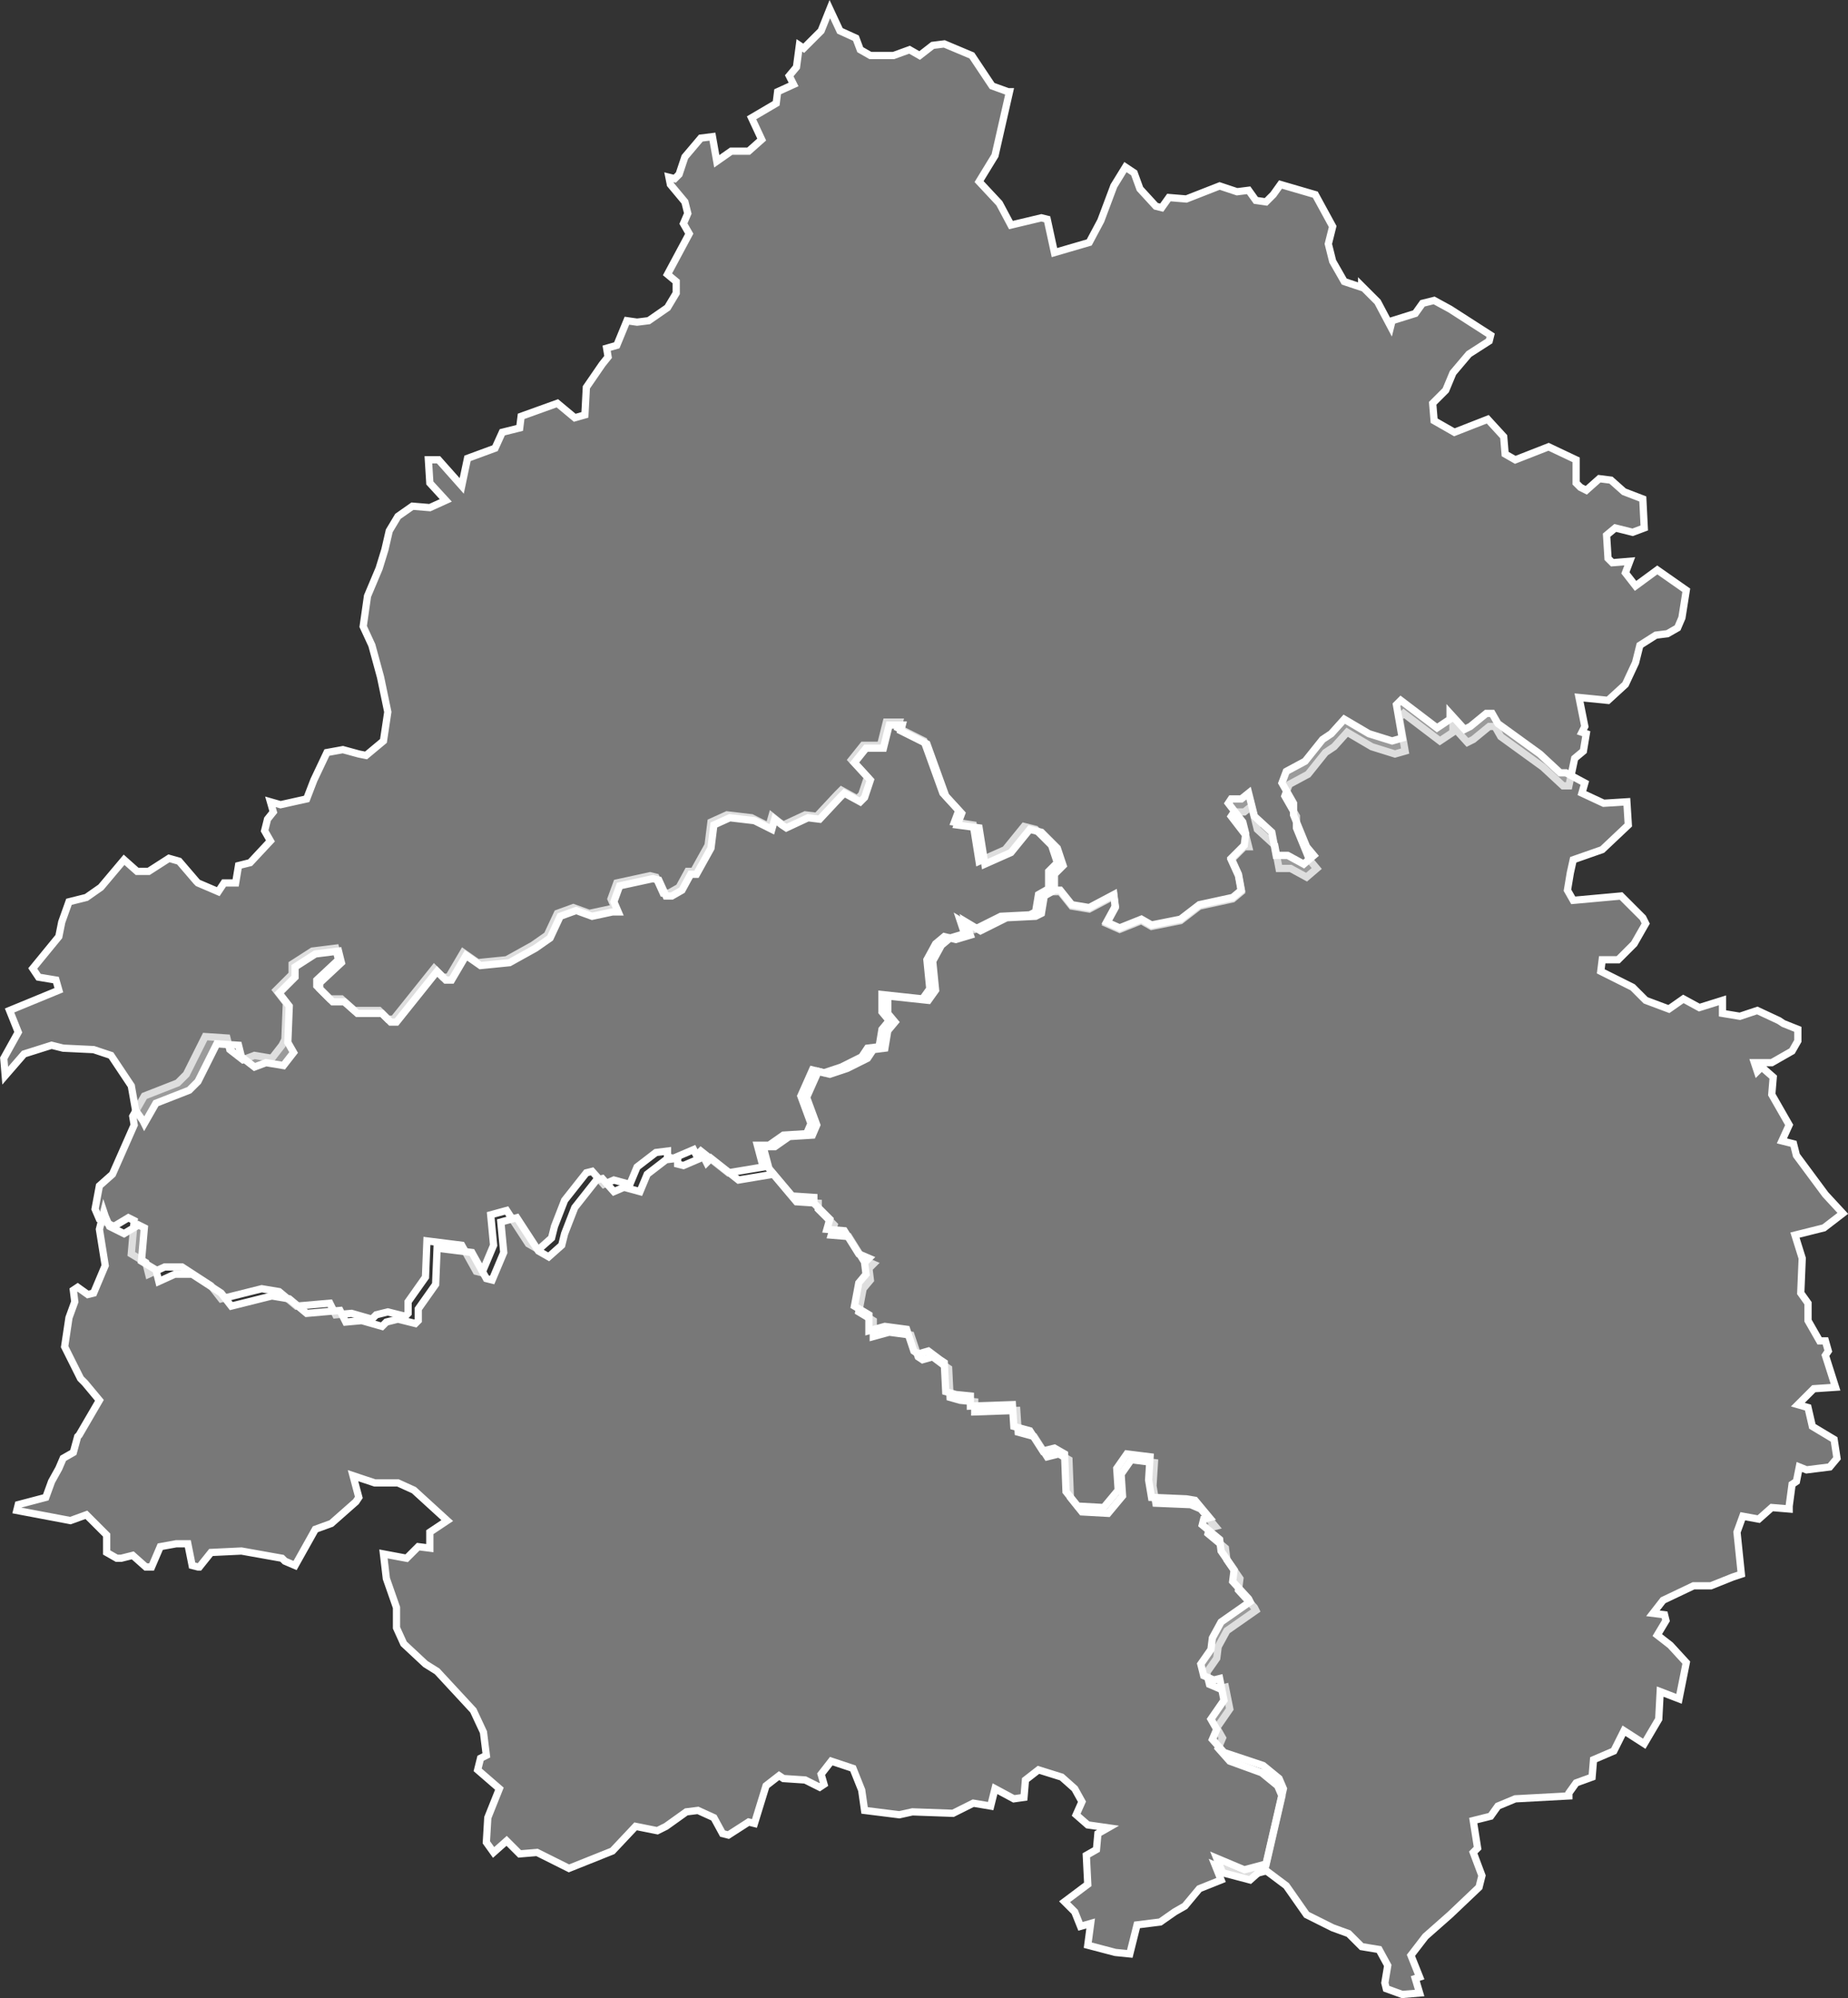
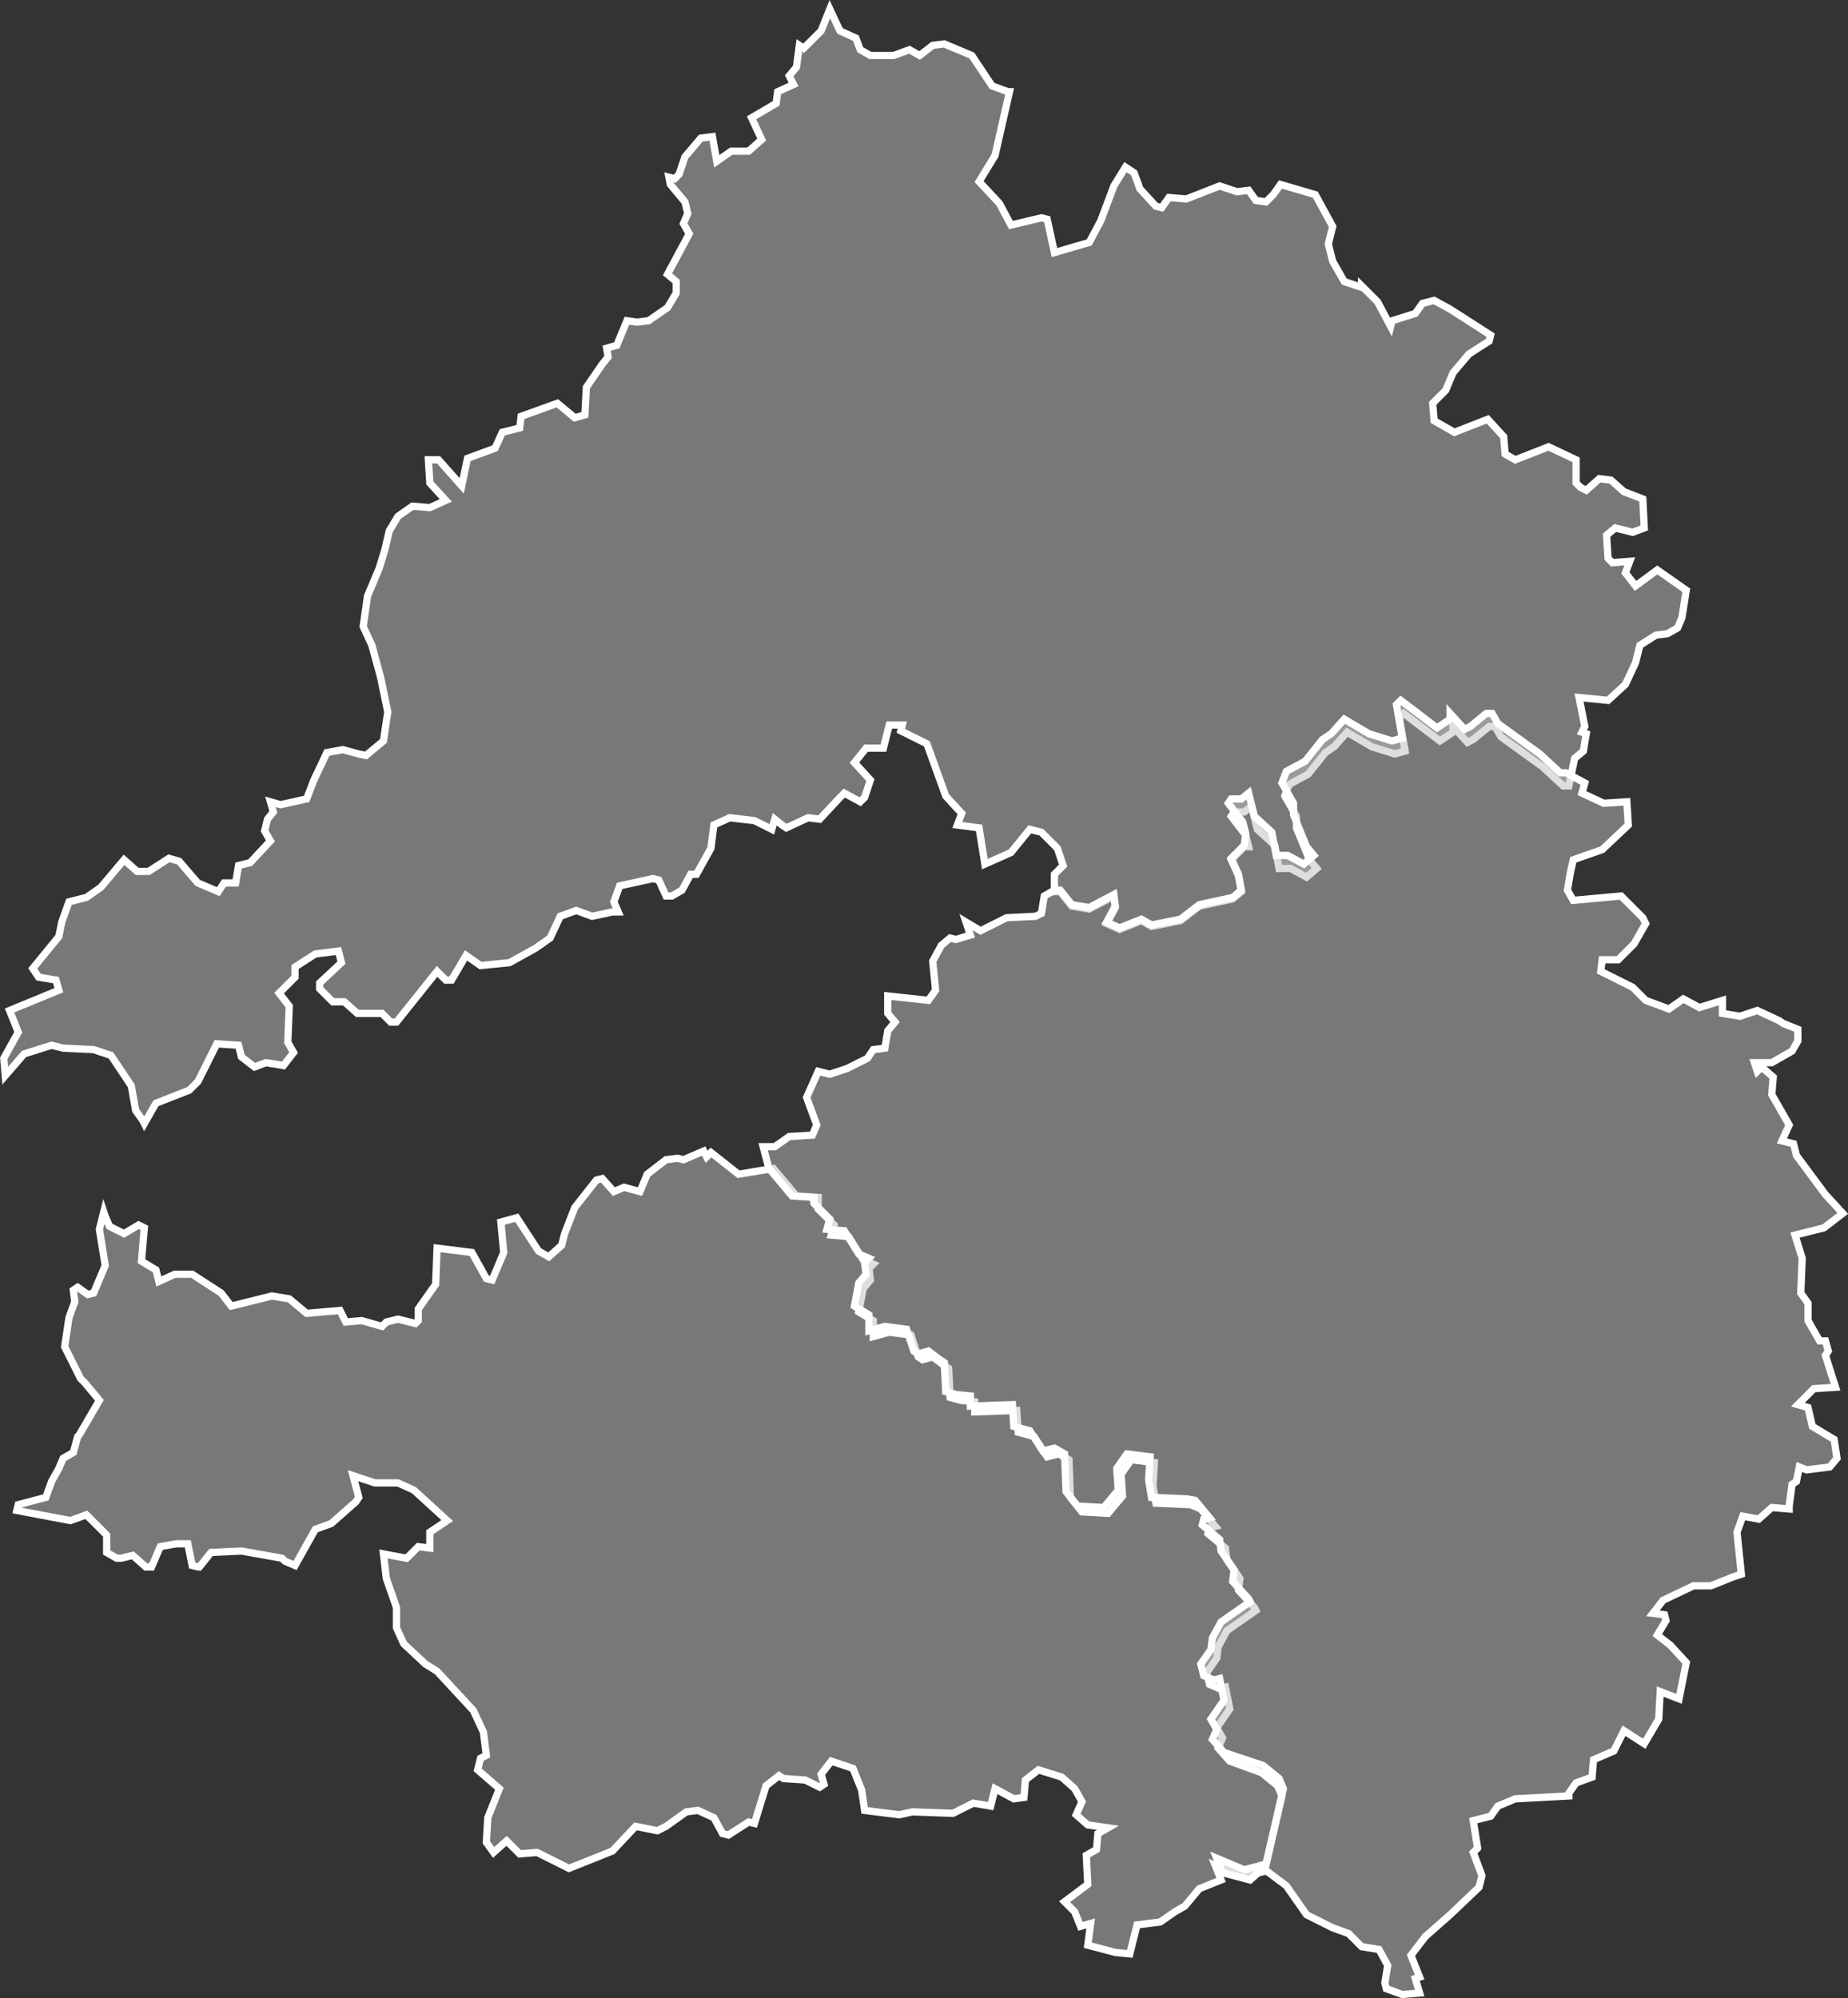
<svg xmlns="http://www.w3.org/2000/svg" id="Calque_1" data-name="Calque 1" viewBox="0 0 127.52 137.88">
  <rect x="0" y="0" width="127.52" height="137.88" fill="#333333" stroke="none" />
  <defs>
    <style>
      .cls-1 {
        fill: #bfbfbf;
        fill-opacity: 0.5;
        stroke: #fff;
        stroke-width: 0.5px;
      }
    </style>
  </defs>
  <title>24</title>
  <g id="_24" data-name="24">
-     <path id="_024-01" data-name="024-01" class="cls-1" d="M672.8,913.3l0.1-2.5-0.7-.9,1.1-1.1v-0.7l1.4-.9,1.6-.2,0.2,0.8-1.5,1.4v0.4l0.9,0.9h0.8l0.9,0.8h1.7l0.6,0.6h0.4l2.8-3.5,0.6,0.6h0.4l1-1.7,1,0.7,2-.2,1.8-1,1-.7,0.7-1.5,1.1-.4h0l1.1,0.4,1.4-.3h0.4l-0.3-.7,0.4-1.1,2.3-.5,0.4,0.1,0.5,1.1h0.4l0.7-.4,0.6-1.1H701l1-1.8,0.2-1.6,1.1-.5L705,898l1.2,0.6,0.2-.7,0.5,0.4,0.3,0.2,1.5-.7,0.8,0.1,1.4-1.5,0.3-.3,1.1,0.6,0.3-.3,0.4-1.2-1.1-1.2,0.8-1h1.2l0.4-1.6h0.9l-0.1.4,1.8,0.9,1.3,3.6,1.1,1.2-0.3.8,1.3,0.2,0.4,2.5,1.8-.8,1.3-1.6,0.8,0.2,1.1,1.1,0.4,1.2-0.6.6v1.2l-0.7.4-0.2,1.2-0.4.2-2,.1-1.8.9-1-.6,0.3,0.9-1,.3-0.4-.1-0.6.5-0.6,1.1,0.2,2-0.5.7-2.8-.3v1.2l0.5,0.6-0.5.6-0.2,1.2-0.8.1-0.4.6-1.4.7-1.2.4-0.8-.2-0.8,1.8,0.7,1.9-0.3.7-1.6.1-1,.7h-0.8l0.4,1.5-2.4.4-1.9-1.5-0.3.3-0.2-.4-1.4.6-0.4-.1V921l-0.8.1-1.3,1-0.5,1.2-1.1-.3-0.7.3-0.8-.9-0.4.1-1.5,1.9-0.7,1.8-0.2.8-0.9.8-0.7-.4-1.5-2.3-1.1.3,0.2,2.1-0.8,1.9-0.4-.1-1-1.8-2.4-.3-0.1,2.5-1.2,1.7v0.8l-0.2.2-1.2-.3-0.8.2-0.3.3-1.4-.4-1.1.1-0.4-.8-2.3.2-1.2-1-1.2-.2-2.4.6-0.4.1-0.7-.9-2-1.3h-1.2l-1.1.5-0.2-.8-1-.6,0.2-2.3-0.4-.2-1,.6-1-.5-0.3-.7,0.3-1.6,0.9-.8,1.5-3.4-0.1-.6,0.8-1.4,2.3-.9,0.6-.6,1.3-2.6,1.5,0.1L669,914l0.9,0.7,0.8-.3,1.2,0.2,0.7-.9Z" transform="translate(-653.14 -841.57)" />
-     <path id="_024-02" data-name="024-02" class="cls-1" d="M727.3,965l-0.9-.8-1.6-.5-0.9.7-0.1,1.2-0.7.1-1.3-.7-0.3,1.2-1.2-.2-1.4.7-2.8-.1-0.9.2-2.4-.3-0.2-1.4-0.6-1.5-1.5-.5-0.7.9,0.2,0.7-0.3.2-1-.5-1.5-.1-0.3-.2-0.9.7-0.8,2.6-0.4-.1-1.4.9-0.4-.1-0.6-1.1-1.1-.5-0.8.1-1.4,1-0.6.3-1.5-.3-1.6,1.7-3,1.2-2.2-1.1-1.2.1-0.9-.9-0.9.8-0.5-.7,0.1-1.7,0.8-2-1.5-1.3,0.2-.8,0.4-.2-0.2-1.6-0.7-1.5-2.5-2.7-0.8-.5L681,955l-0.5-1.1v-1.4l-0.7-2-0.2-1.7,1.6,0.3,0.8-.8,0.8,0.1v-1.1l1.2-.8-2.3-2.1-1.1-.5H679l-1.5-.5,0.4,1.5-0.2.3-1.7,1.5-1.1.4-1.4,2.5-0.7-.3-0.2-.2-2.8-.5-2.1.1-0.8,1h-0.1l-0.4-.1-0.3-1.5h-0.8l-1.1.2-0.6,1.4h-0.4l-0.9-.8-0.8.2h-0.3l-0.7-.4v-1.2l-1.4-1.4-1.1.4-3.7-.7,0.1-.4,1.9-.5,0.4-1.1,0.5-.9h0l0.3-.7,0.7-.4,0.3-1.1,0.1-.1,1.4-2.4-1-1.2-0.3-.3-1.1-2.2,0.3-2,0.4-1.1-0.1-.8,0.3-.2,0.7,0.5,0.4-.1,0.8-1.9-0.4-2.5,0.3-1.2,0.1,0.3,0.3,0.7,1,0.5,1-.6,0.4,0.2-0.2,2.3,1,0.6,0.2,0.8,1.1-.5h1.2l2,1.3,0.7,0.9,0.4-.1,2.4-.6,1.2,0.2,1.2,1,2.3-.2,0.4,0.8,1.1-.1,1.4,0.4,0.3-.3,0.8-.2,1.2,0.3,0.2-.2v-0.8l1.2-1.7,0.1-2.5,2.4,0.3,1,1.8,0.4,0.1,0.8-1.9-0.2-2.1,1.1-.3,1.5,2.3,0.7,0.4,0.9-.8,0.2-.8,0.7-1.8,1.5-1.9,0.4-.1,0.8,0.9,0.7-.3,1.1,0.3,0.5-1.2,1.3-1,0.8-.1v0.4l0.4,0.1,1.4-.6,0.2,0.4,0.3-.3,1.9,1.5,2.4-.4,1.6,1.9,1.5,0.1V925l1.1,1.1-0.2.7,1.2,0.1,1,1.6,0.7,0.3-0.3.3,0.1,0.8-0.5.6-0.3,1.6,1,0.6v1.1l1.1-.3,1.5,0.2,0.5,1.5,0.3,0.2,0.7-.2,0.8,0.6,0.3,0.2,0.1,2,0.7,0.2,1,0.1V939l2.9-.1,0.1,1.5,1.1,0.3,0.9,1.4,0.8-.2,0.7,0.4,0.1,2.6,0.8,1,1.8,0.1,1-1.2-0.1-1.5,0.7-1,1.6,0.2-0.1,1.6,0.2,1.2,2.4,0.1,0.7,0.3,1,1.2-0.4.1-0.1.4,1.2,1,0.1,0.8,0.9,1.3-0.1.8,1.1,1.2,0.1,0.2-2,1.4-0.6,1.1-0.1.8-0.7,1,0.2,0.8,0.7,0.3,0.4-.1,0.3,1.5-0.9,1.3,0.4,0.7-0.3.7,0.8,0.9,2.2,0.8,1.1,0.9,0.3,0.7-1.2,5.2-1.5.4-1.9-.8,0.4,1-1.5.6-1,1.2-0.7.4-1,.7-1.6.2-0.5,2-1-.1-1.9-.5,0.2-1.5-0.7.2-0.4-1-0.7-.7,1.6-1.2-0.1-2,0.7-.4,0.1-1.1,0.7-.4-1.4-.2-0.8-.7,0.4-.9Z" transform="translate(-653.14 -841.57)" />
+     <path id="_024-02" data-name="024-02" class="cls-1" d="M727.3,965l-0.9-.8-1.6-.5-0.9.7-0.1,1.2-0.7.1-1.3-.7-0.3,1.2-1.2-.2-1.4.7-2.8-.1-0.9.2-2.4-.3-0.2-1.4-0.6-1.5-1.5-.5-0.7.9,0.2,0.7-0.3.2-1-.5-1.5-.1-0.3-.2-0.9.7-0.8,2.6-0.4-.1-1.4.9-0.4-.1-0.6-1.1-1.1-.5-0.8.1-1.4,1-0.6.3-1.5-.3-1.6,1.7-3,1.2-2.2-1.1-1.2.1-0.9-.9-0.9.8-0.5-.7,0.1-1.7,0.8-2-1.5-1.3,0.2-.8,0.4-.2-0.2-1.6-0.7-1.5-2.5-2.7-0.8-.5L681,955l-0.5-1.1v-1.4l-0.7-2-0.2-1.7,1.6,0.3,0.8-.8,0.8,0.1v-1.1l1.2-.8-2.3-2.1-1.1-.5H679l-1.5-.5,0.4,1.5-0.2.3-1.7,1.5-1.1.4-1.4,2.5-0.7-.3-0.2-.2-2.8-.5-2.1.1-0.8,1h-0.1l-0.4-.1-0.3-1.5h-0.8l-1.1.2-0.6,1.4h-0.4l-0.9-.8-0.8.2h-0.3l-0.7-.4v-1.2l-1.4-1.4-1.1.4-3.7-.7,0.1-.4,1.9-.5,0.4-1.1,0.5-.9h0l0.3-.7,0.7-.4,0.3-1.1,0.1-.1,1.4-2.4-1-1.2-0.3-.3-1.1-2.2,0.3-2,0.4-1.1-0.1-.8,0.3-.2,0.7,0.5,0.4-.1,0.8-1.9-0.4-2.5,0.3-1.2,0.1,0.3,0.3,0.7,1,0.5,1-.6,0.4,0.2-0.2,2.3,1,0.6,0.2,0.8,1.1-.5h1.2l2,1.3,0.7,0.9,0.4-.1,2.4-.6,1.2,0.2,1.2,1,2.3-.2,0.4,0.8,1.1-.1,1.4,0.4,0.3-.3,0.8-.2,1.2,0.3,0.2-.2v-0.8l1.2-1.7,0.1-2.5,2.4,0.3,1,1.8,0.4,0.1,0.8-1.9-0.2-2.1,1.1-.3,1.5,2.3,0.7,0.4,0.9-.8,0.2-.8,0.7-1.8,1.5-1.9,0.4-.1,0.8,0.9,0.7-.3,1.1,0.3,0.5-1.2,1.3-1,0.8-.1l0.4,0.1,1.4-.6,0.2,0.4,0.3-.3,1.9,1.5,2.4-.4,1.6,1.9,1.5,0.1V925l1.1,1.1-0.2.7,1.2,0.1,1,1.6,0.7,0.3-0.3.3,0.1,0.8-0.5.6-0.3,1.6,1,0.6v1.1l1.1-.3,1.5,0.2,0.5,1.5,0.3,0.2,0.7-.2,0.8,0.6,0.3,0.2,0.1,2,0.7,0.2,1,0.1V939l2.9-.1,0.1,1.5,1.1,0.3,0.9,1.4,0.8-.2,0.7,0.4,0.1,2.6,0.8,1,1.8,0.1,1-1.2-0.1-1.5,0.7-1,1.6,0.2-0.1,1.6,0.2,1.2,2.4,0.1,0.7,0.3,1,1.2-0.4.1-0.1.4,1.2,1,0.1,0.8,0.9,1.3-0.1.8,1.1,1.2,0.1,0.2-2,1.4-0.6,1.1-0.1.8-0.7,1,0.2,0.8,0.7,0.3,0.4-.1,0.3,1.5-0.9,1.3,0.4,0.7-0.3.7,0.8,0.9,2.2,0.8,1.1,0.9,0.3,0.7-1.2,5.2-1.5.4-1.9-.8,0.4,1-1.5.6-1,1.2-0.7.4-1,.7-1.6.2-0.5,2-1-.1-1.9-.5,0.2-1.5-0.7.2-0.4-1-0.7-.7,1.6-1.2-0.1-2,0.7-.4,0.1-1.1,0.7-.4-1.4-.2-0.8-.7,0.4-.9Z" transform="translate(-653.14 -841.57)" />
    <path id="_024-03" data-name="024-03" class="cls-1" d="M719.2,898.5l0.3-.8-1.1-1.2-1.3-3.6-1.8-.9,0.1-.4h-0.9l-0.4,1.6h-1.2l-0.8,1,1.1,1.2-0.4,1.2-0.3.3-1.1-.6-0.3.3-1.4,1.5-0.8-.1-1.5.7-0.3-.2-0.5-.4-0.2.7-1.2-.6-1.7-.2-1.1.5-0.2,1.6-1,1.8h-0.4l-0.6,1.1-0.7.4h-0.4l-0.5-1.1-0.4-.1-2.3.5-0.4,1.1,0.3,0.7h-0.4l-1.4.3-1.1-.4h0l-1.1.4-0.7,1.5-1,.7-1.8,1-2,.2-1-.7-1,1.7h-0.4l-0.6-.6-2.8,3.5h-0.4l-0.6-.6h-1.7l-0.9-.8h-0.8l-0.9-.9v-0.4l1.5-1.4-0.2-.8-1.6.2-1.4.9V909l-1.1,1.1,0.7,0.9-0.1,2.5,0.4,0.7-0.7.9-1.2-.2-0.8.3-0.9-.7-0.2-.8-1.5-.1-1.3,2.6-0.6.6-2.3.9-0.8,1.4-0.1-.2-0.5-.7-0.3-1.7-1.4-2.1-1.2-.4-2.1-.1-0.8-.2-1.9.6-1.3,1.5-0.1-1.2,1-1.8-0.6-1.5,3.4-1.4-0.2-.7-1.2-.2-0.4-.6,1.8-2.2,0.2-1,0.5-1.4,1.2-.3,1-.7,1.6-1.9,0.9,0.8h0.8l1.4-.9,0.7,0.2,1.2,1.4,0.1,0.1,1.4,0.6,0.4-.6h0.8l0.2-1.2,0.8-.2,1.4-1.5-0.4-.7,0.2-.8,0.4-.5-0.2-.7,0.7,0.2,1.8-.4,0.5-1.3,0.9-1.9,1.1-.2,1.1,0.3,0.5,0.1,1.2-1,0.3-2-0.5-2.4h0l-0.6-2.2-0.6-1.3,0.3-2.1,0.8-1.9,0.4-1.3,0.3-1.3,0.6-1,1-.7,1.2,0.1,1.1-.5-1.1-1.2-0.1-1.6h0.7l1.6,1.8,0.4-1.9h0l1.9-.7,0.5-1.1,1.2-.3,0.1-.8,2.5-.9,1.2,1,0.7-.2,0.1-1.9,1.1-1.6,0.4-.5-0.1-.6,0.7-.2,0.7-1.7,0.7,0.1,0.8-.1,1.3-.9,0.6-1V861l-0.6-.5,1.5-2.8-0.4-.7,0.3-.7-0.2-.8-1-1.2-0.1-.5,0.4,0.1,0.3-.3,0.4-1.2,1.1-1.3,0.8-.1,0.3,1.7,1-.7h1.2l0.9-.8-0.7-1.5,1.7-1,0.1-.8,1.1-.5-0.3-.6,0.5-.6,0.2-1.5,0.3,0.2,1.2-1.2,0.6-1.5,0.7,1.5,1.1,0.5,0.3,0.8,0.7,0.4h1.6l1.1-.4,0.7,0.4,0.9-.7,0.8-.1,1.9,0.8,1.4,2.1,1.1,0.4h0.1l-1,4.4-1.1,1.8,1.4,1.5,0.8,1.5,2.1-.5,0.4,0.1,0.5,2.3,2.4-.7,0.8-1.5,0.9-2.4,0.8-1.3,0.6,0.4,0.4,1.1,1.1,1.2,0.4,0.1,0.5-.7,1.2,0.1,2.3-.9,1.2,0.4,0.8-.1,0.5,0.7,0.7,0.1,0.5-.5,0.5-.7,2.4,0.7,1.2,2.2-0.3,1.2,0.3,1.2,0.8,1.4,1.2,0.4v-0.1l1.1,1.1,0.9,1.7,0.1-.4,1.6-.5,0.5-.7,0.8-.2,1.1,0.6,2.8,1.8-0.1.4-1.4.9-1.1,1.3-0.5,1.2-0.9.9,0.1,1.2,1.4,0.8,2.3-.9,1.1,1.2,0.1,1.2,0.7,0.4,2.3-.9,1.9,0.9v1.6l0.3,0.3,0.4,0.2,0.9-.8,0.8,0.1,0.9,0.8,1.3,0.5,0.1,2-0.8.3-1.2-.3-0.6.5,0.1,1.6,0.3,0.3,1.2-.1-0.3.8L766,882l1.5-1.1,2,1.4-0.3,1.9-0.3.7-0.7.4-0.8.1-1.1.7-0.3,1.2-0.7,1.5-1.2,1.1-2-.2,0.4,2-0.2.4,0.3,0.1-0.2,1.2-0.6.5-0.4,1.9H761l-1.4-1.3-2.9-2.1-0.4-.7h-0.4l-1.1.9-0.4.2-1-1.1v0.4l-0.9.6-2.5-1.9-0.3.3,0.4,2.3-0.7.2-1.6-.5-1.7-1-0.9,1-0.6.4-1.2,1.5-1.3.7-0.3.8,0.8,1.4v0.8l0.9,2.2,0.5,0.6-0.7.6-1.1-.6h-0.8l-0.3-1.6-1.2-1.1-0.4-1.6-0.5.4h-0.7l-0.2.3,1,1.3,0.2,0.8H739l-0.9.9,0.5,1.1,0.2,1.1-0.6.5-2.3.5h0l-1.3,1-2,.4-0.7-.4-1.5.6-0.9-.4,0.6-1.1-0.1-.8-1.7.9-1.2-.2-0.8-1h-0.4v-1.2l0.6-.6-0.4-1.2L725,899l-0.8-.2-1.3,1.6-1.8.8-0.4-2.5Z" transform="translate(-653.14 -841.57)" />
    <path id="_024-04" data-name="024-04" class="cls-1" d="M737.6,962.5l-0.8-.9,0.3-.7-0.4-.7,0.9-1.3-0.3-1.5-0.4.1-0.7-.3-0.2-.8,0.7-1,0.1-.8,0.6-1.1,2-1.4-0.1-.2-1.1-1.2,0.1-.8-0.9-1.3-0.1-.8-1.2-1,0.1-.4,0.4-.1-1-1.2L735,945l-2.4-.1-0.2-1.2,0.1-1.6-1.6-.2-0.7,1,0.1,1.5-1,1.2-1.8-.1-0.8-1-0.1-2.6-0.7-.4-0.8.2-0.9-1.4-1.1-.3-0.1-1.5-2.9.1v-0.7l-1-.1-0.7-.2-0.1-2-0.3-.2-0.8-.6-0.7.2-0.3-.2-0.5-1.5-1.5-.2-1.1.3v-1.1l-1-.6,0.3-1.6,0.5-.6-0.1-.8,0.3-.3-0.7-.3-1-1.6-1.2-.1,0.2-.7-1.1-1.1v-0.4l-1.5-.1-1.6-1.9-0.4-1.5h0.8l1-.7,1.6-.1,0.3-.7-0.7-1.9,0.8-1.8,0.8,0.2,1.2-.4,1.4-.7,0.4-.6,0.8-.1,0.2-1.2,0.5-.6-0.5-.6v-1.2l2.8,0.3,0.5-.7-0.2-2,0.6-1.1,0.6-.5,0.4,0.1,1-.3-0.3-.9,1,0.6,1.8-.9,2-.1,0.4-.2,0.2-1.2,0.7-.4h0.4l0.8,1,1.2,0.2,1.7-.9,0.1,0.8-0.6,1.1,0.9,0.4,1.5-.6,0.7,0.4,2-.4,1.3-1h0l2.3-.5,0.6-.5-0.2-1.1-0.5-1.1,0.9-.9,0.1-.8-0.2-.8-1-1.3,0.2-.3h0.7l0.5-.4,0.4,1.6,1.2,1.1,0.3,1.6H742l1.1,0.6,0.7-.6-0.5-.6-0.9-2.2V897l-0.8-1.4,0.3-.8,1.3-.7,1.2-1.5,0.6-.4,0.9-1,1.7,1,1.6,0.5,0.7-.2-0.4-2.3,0.3-.3,2.5,1.9,0.9-.6v-0.4l1,1.1,0.4-.2,1.1-.9h0.4l0.4,0.7,2.9,2.1,1.4,1.3h0.4l1.3,0.7-0.2.7,1.5,0.7,1.6-.1,0.1,1.6-1.8,1.7-2,.7-0.2.9-0.2,1.2,0.4,0.7,3.3-.3,1.5,1.5,0.2,0.4-0.8,1.4-1.1,1.1h-1.1l-0.1.8,2.2,1.1,0.9,0.9,1.6,0.6,1-.7,1.1,0.6,1.6-.5v0.9l1.2,0.2,1.2-.4,1.5,0.7,0.3,0.2,1,0.4v0.8l-0.4.7-1.4.8h-1.2l0.2,0.6,0.3-.3,0.8,0.7-0.1,1.2,0.8,1.4,0.4,0.7-0.5,1.1,0.8,0.2,0.2,0.8,2,2.7,1.2,1.3-1.3,1-2,.5,0.5,1.6-0.1,2.4,0.5,0.7v1.2l0.8,1.4h0.4l0.2,0.7-0.2.3,0.7,2.2-1.5.1-1.1,1.1,0.7,0.2,0.3,1.3,1.5,0.9,0.2,1.3-0.5.6-1.6.2-0.5-.2-0.2,1-0.3.2-0.2,1.5v0.2l-1.2-.1-0.9.8-1.1-.2-0.4,1.1,0.3,2.9-0.6.2-1.5.6H770l-2.1,1-0.7.9L768,953l0.1,0.4-0.6,1,0.9,0.7,1.1,1.2-0.5,2.5-1.3-.5-0.1,1.9-1,1.7-1.4-.9-0.7,1.4-1.4.6-0.1,1.2-1.1.4-0.5.7v0.2l-3.7.2-1.2.5-0.5.7-1.2.3,0.3,1.9-0.3.3,0.6,1.6-0.2.8-2,1.9-1.7,1.5-1,1.3,0.6,1.5-0.3.1,0.3,1-1.2.1-1.1-.4-0.1-.4,0.2-1.2-0.6-1.1-1.2-.2-0.9-.9-1.1-.4-1.8-.9-1.4-2-1.6-1.2-0.9.8-1.9-.5-0.4-1,1.9,0.8,1.5-.4,1.2-5.2-0.3-.7-1.1-.9Z" transform="translate(-653.14 -841.57)" />
  </g>
</svg>